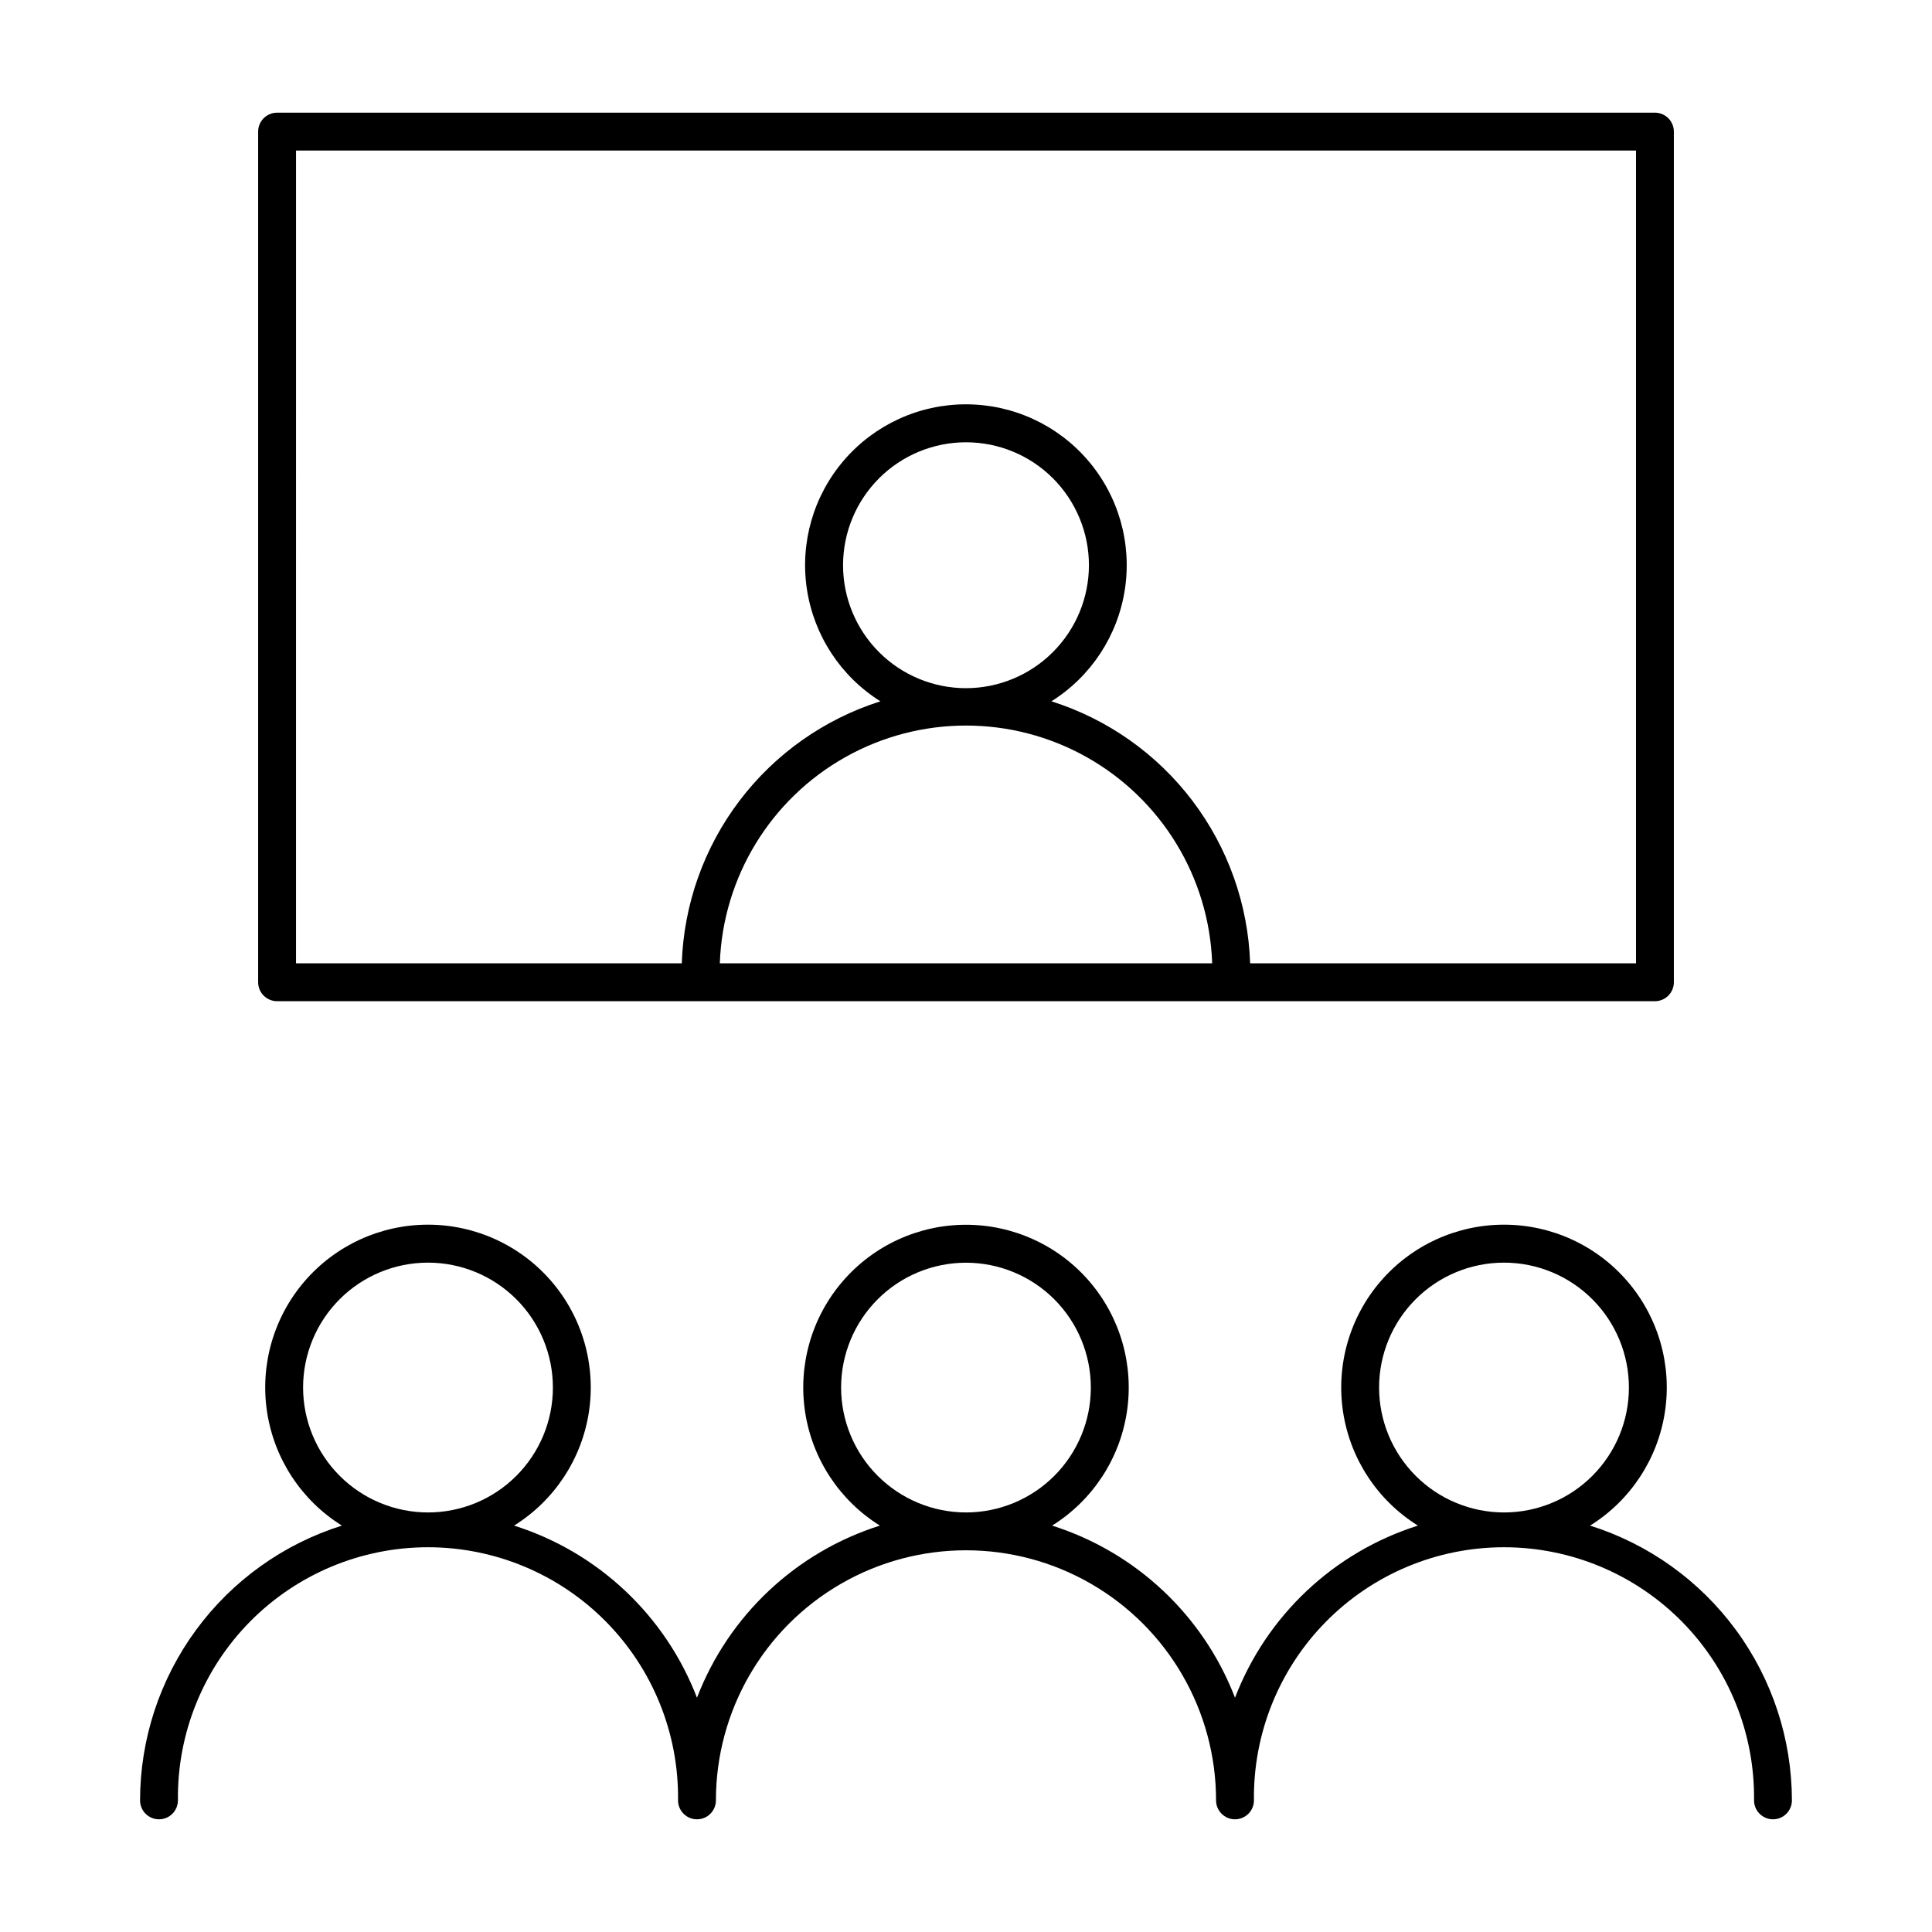
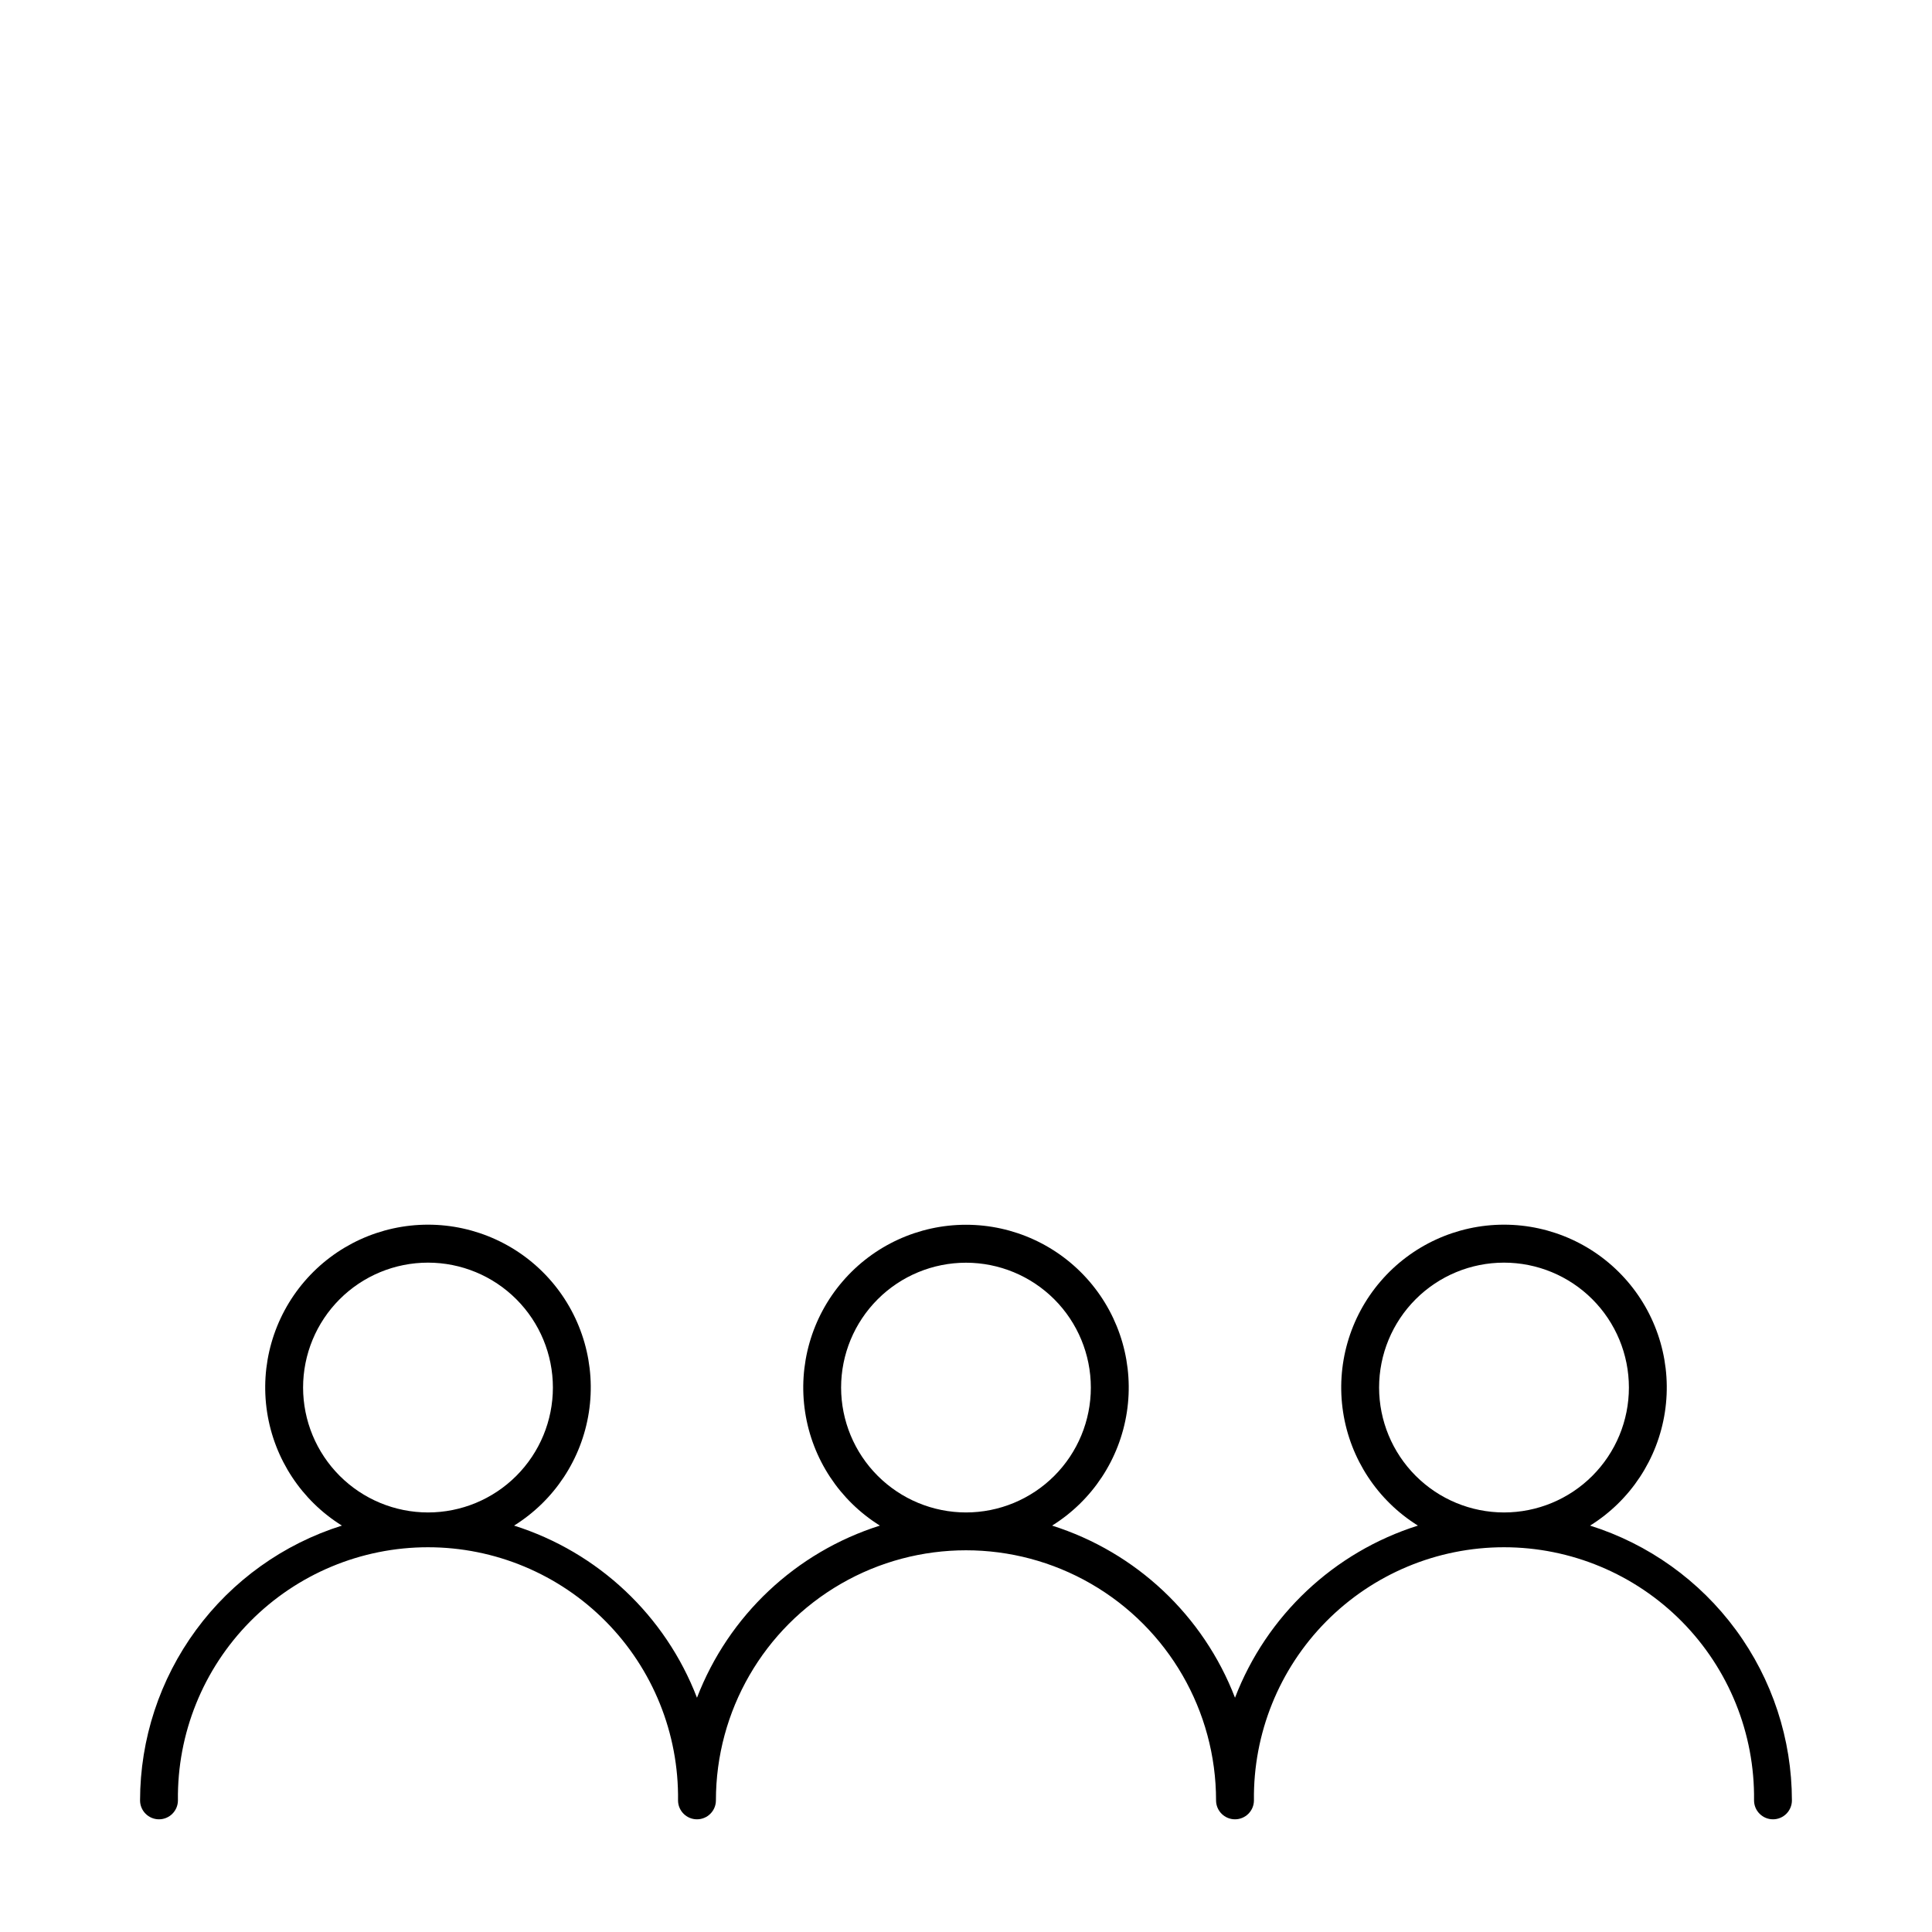
<svg xmlns="http://www.w3.org/2000/svg" fill="#000000" width="800px" height="800px" version="1.1" viewBox="144 144 512 512">
  <g>
-     <path d="m217.43 409.33h365.14c1.332 0 2.609-0.531 3.547-1.473 0.941-0.941 1.473-2.215 1.473-3.547v-225.43c0-1.332-0.531-2.609-1.473-3.551-0.938-0.941-2.215-1.469-3.547-1.469h-365.14c-2.769 0-5.019 2.246-5.019 5.019v225.43c0 1.332 0.531 2.606 1.473 3.547 0.941 0.941 2.215 1.473 3.547 1.473zm117.33-10.035v-0.004c0.793-22.77 13.398-43.477 33.258-54.641 19.859-11.16 44.105-11.16 63.965 0 19.863 11.164 32.465 31.871 33.258 54.641zm-112.31-215.4h355.11v215.4h-102.26c-0.523-15.598-5.867-30.652-15.297-43.086-9.434-12.438-22.484-21.645-37.367-26.355 10.516-6.598 17.629-17.457 19.48-29.73 1.852-12.273-1.738-24.746-9.836-34.156-8.094-9.41-19.891-14.82-32.305-14.82s-24.211 5.41-32.305 14.82c-8.098 9.41-11.688 21.883-9.836 34.156 1.855 12.273 8.965 23.133 19.48 29.73-14.875 4.719-27.922 13.926-37.348 26.363-9.426 12.434-14.766 27.484-15.289 43.078h-102.23zm177.55 142.48c-8.641 0-16.93-3.434-23.039-9.543-6.109-6.109-9.543-14.398-9.543-23.039s3.434-16.926 9.543-23.039c6.109-6.109 14.398-9.543 23.039-9.543s16.926 3.434 23.035 9.543c6.109 6.113 9.543 14.398 9.543 23.039-0.008 8.637-3.445 16.918-9.555 23.027-6.106 6.106-14.387 9.543-23.023 9.555z" />
    <path d="m565.39 548.3c10.68-6.652 17.918-17.637 19.824-30.074s-1.711-25.09-9.906-34.637c-8.195-9.547-20.152-15.039-32.734-15.039s-24.535 5.492-32.73 15.039c-8.195 9.547-11.816 22.199-9.91 34.637s9.148 23.422 19.828 30.074c-22.258 7.035-40.102 23.828-48.473 45.617-8.379-21.785-26.219-38.57-48.473-45.617 10.676-6.652 17.91-17.637 19.812-30.07 1.906-12.434-1.715-25.078-9.906-34.621-8.195-9.543-20.145-15.035-32.723-15.035s-24.531 5.492-32.723 15.035c-8.195 9.543-11.812 22.188-9.91 34.621 1.902 12.434 9.141 23.418 19.812 30.07-22.254 7.047-40.094 23.832-48.473 45.617-8.371-21.789-26.211-38.582-48.473-45.617 10.68-6.652 17.922-17.637 19.828-30.074s-1.711-25.09-9.906-34.637c-8.195-9.547-20.152-15.039-32.734-15.039s-24.539 5.492-32.734 15.039c-8.195 9.547-11.812 22.199-9.906 34.637s9.148 23.422 19.824 30.074c-15.496 4.879-29.035 14.566-38.652 27.66-9.621 13.094-14.816 28.91-14.836 45.156 0 2.773 2.246 5.019 5.019 5.019 2.769 0 5.016-2.246 5.016-5.019-0.215-17.715 6.672-34.777 19.121-47.383 12.453-12.602 29.43-19.695 47.148-19.695 17.715 0 34.695 7.094 47.145 19.695 12.453 12.605 19.34 29.668 19.121 47.383 0 2.773 2.25 5.019 5.019 5.019 2.773 0 5.019-2.246 5.019-5.019 0-23.676 12.629-45.555 33.137-57.395 20.504-11.836 45.766-11.836 66.273 0 20.504 11.84 33.133 33.719 33.133 57.395 0 2.773 2.25 5.019 5.019 5.019 2.773 0 5.019-2.246 5.019-5.019-0.215-17.715 6.668-34.777 19.121-47.383 12.449-12.602 29.43-19.695 47.145-19.695 17.719 0 34.695 7.094 47.148 19.695 12.449 12.605 19.336 29.668 19.121 47.383 0 2.773 2.246 5.019 5.019 5.019 2.769 0 5.016-2.246 5.016-5.019-0.02-16.246-5.215-32.062-14.832-45.156-9.621-13.094-23.16-22.781-38.656-27.66zm-341.07-36.586c0-8.777 3.488-17.199 9.695-23.406 6.207-6.207 14.629-9.695 23.406-9.695 8.781 0 17.199 3.488 23.406 9.695 6.207 6.207 9.695 14.629 9.695 23.406 0 8.781-3.488 17.199-9.695 23.406-6.207 6.211-14.625 9.695-23.406 9.695-8.777-0.008-17.191-3.496-23.398-9.703-6.203-6.207-9.695-14.621-9.703-23.398zm142.58 0c0.004-8.773 3.492-17.191 9.699-23.395s14.625-9.688 23.398-9.688c8.777 0.004 17.191 3.492 23.398 9.695 6.203 6.207 9.688 14.625 9.688 23.402 0 8.773-3.488 17.191-9.691 23.395-6.207 6.207-14.625 9.691-23.398 9.691-8.777-0.008-17.188-3.5-23.395-9.707-6.203-6.203-9.691-14.617-9.699-23.395zm142.57 0h0.004c0-8.777 3.484-17.199 9.695-23.406 6.207-6.207 14.625-9.695 23.406-9.695 8.777 0 17.195 3.488 23.406 9.695 6.207 6.207 9.695 14.629 9.695 23.406 0 8.781-3.488 17.199-9.695 23.406-6.211 6.211-14.629 9.695-23.406 9.695-8.777-0.008-17.191-3.496-23.398-9.703-6.207-6.207-9.695-14.621-9.703-23.398z" />
  </g>
</svg>